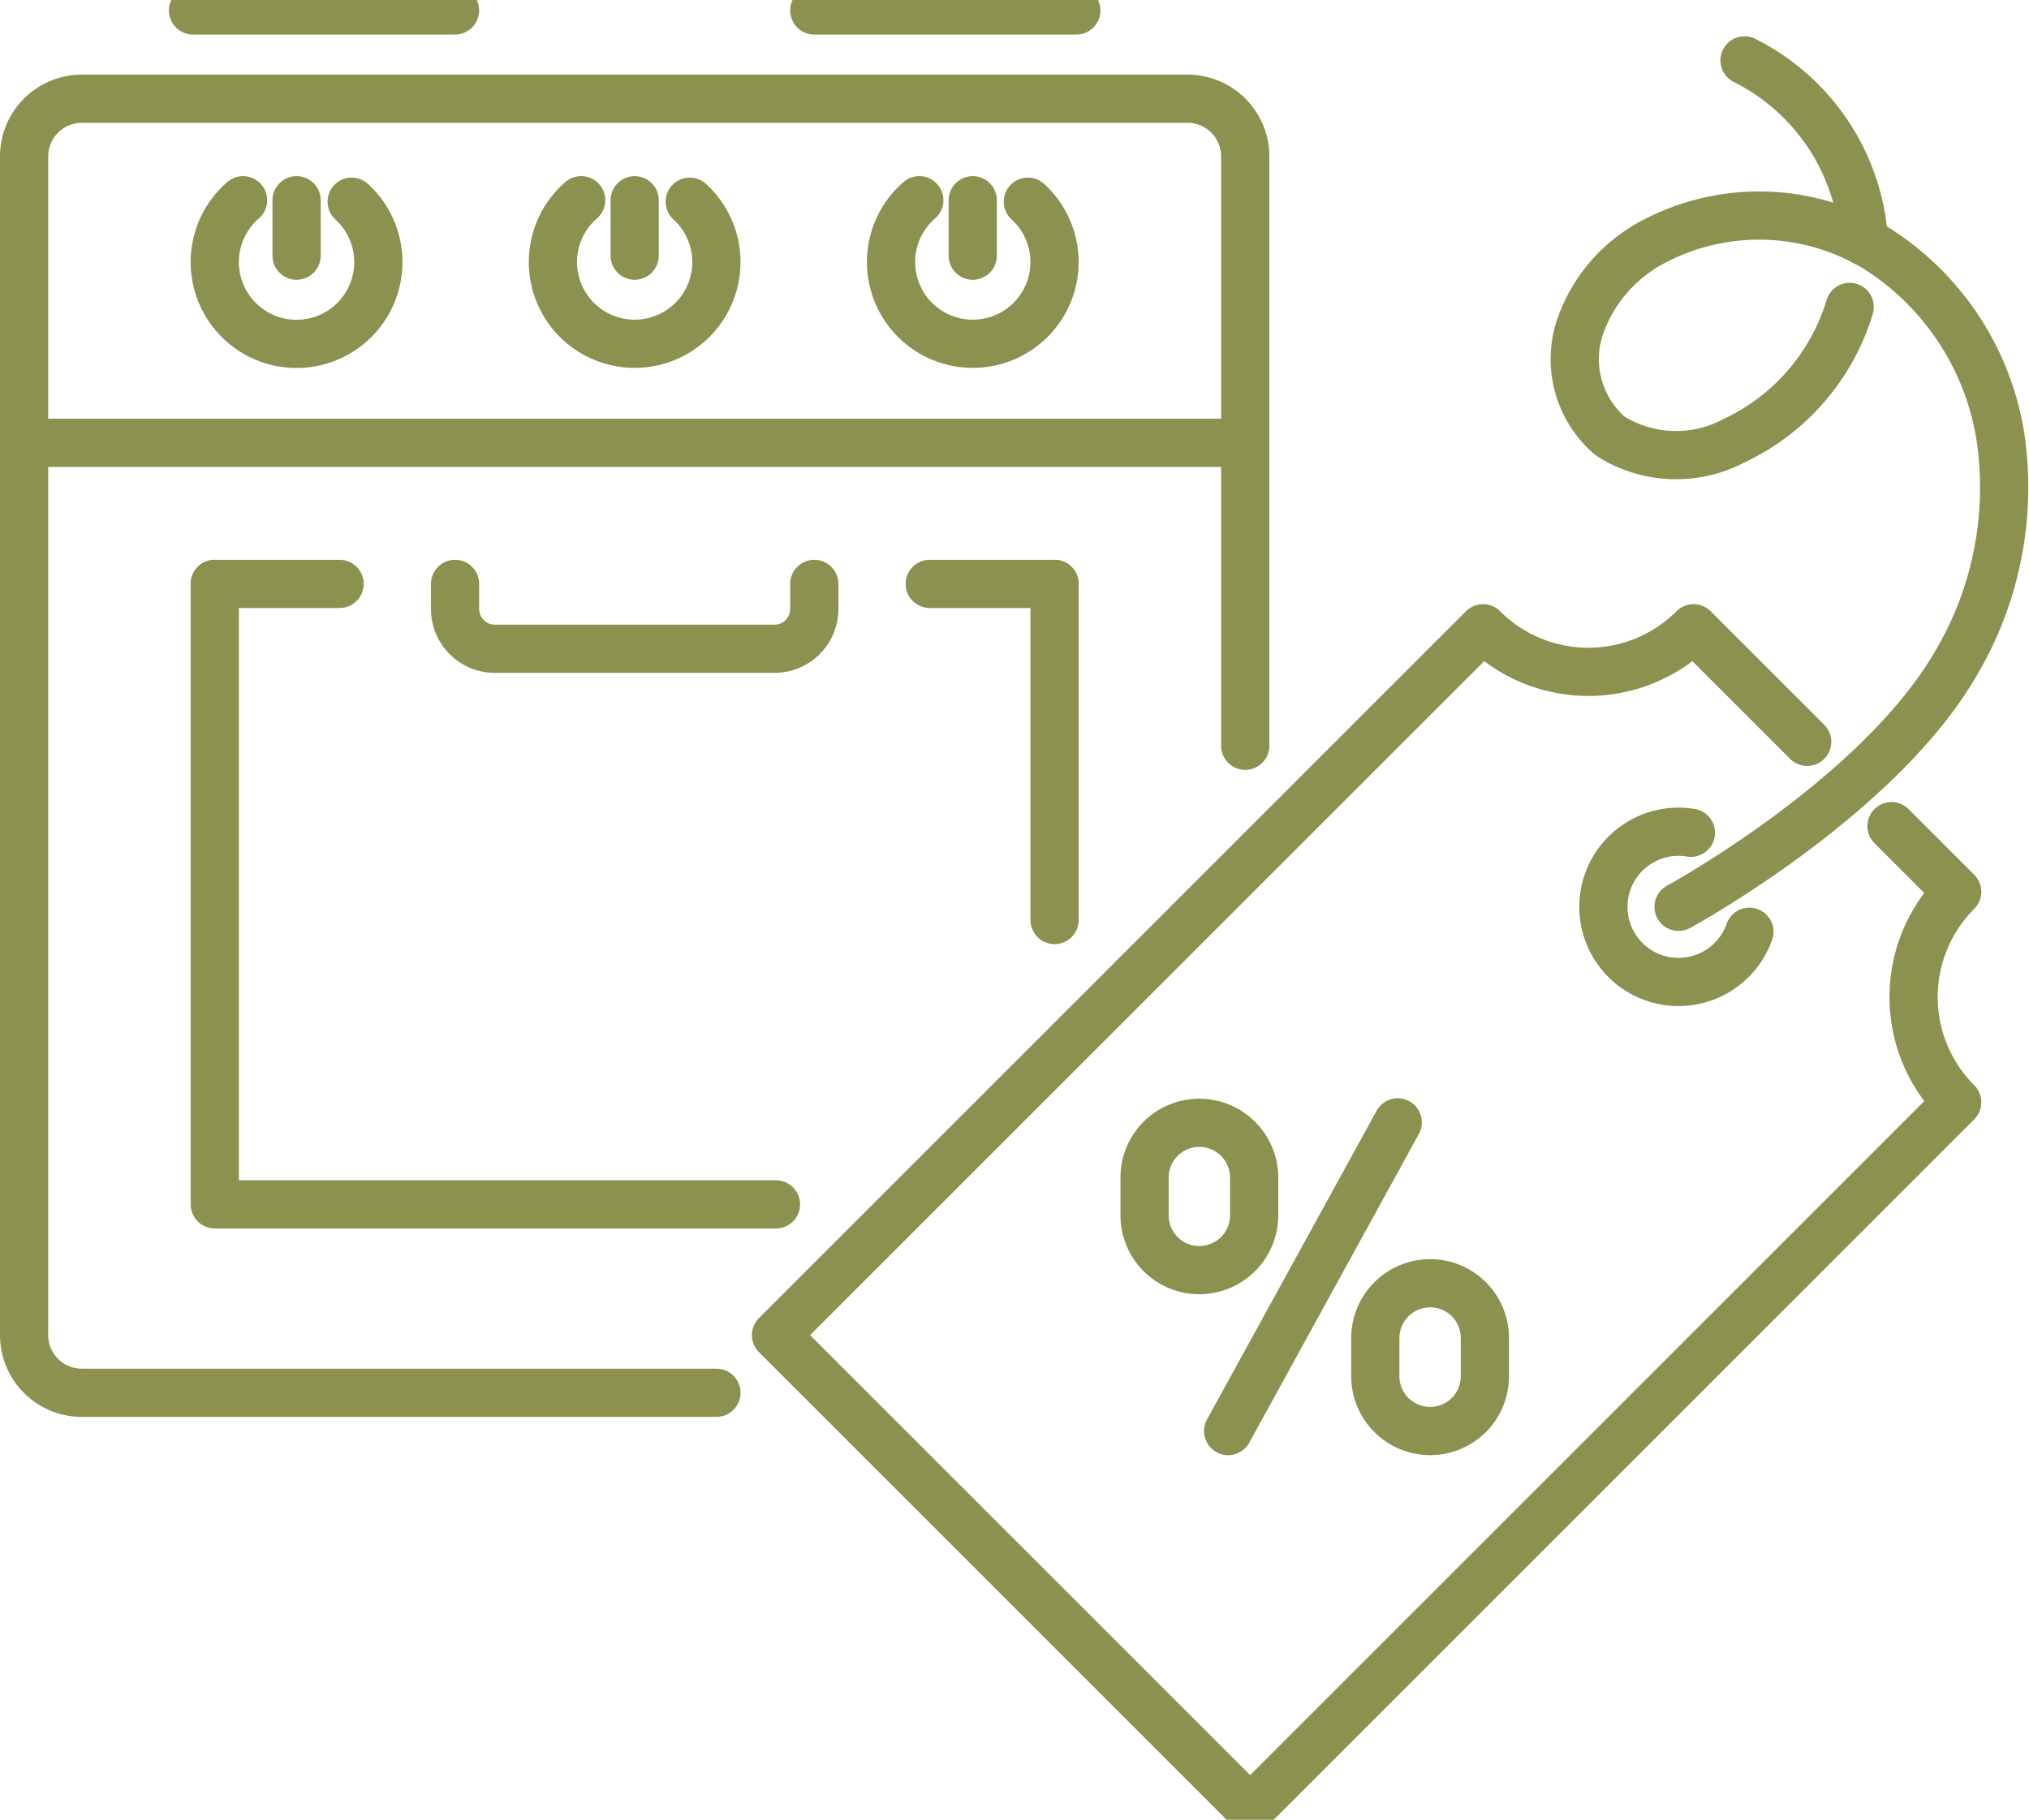
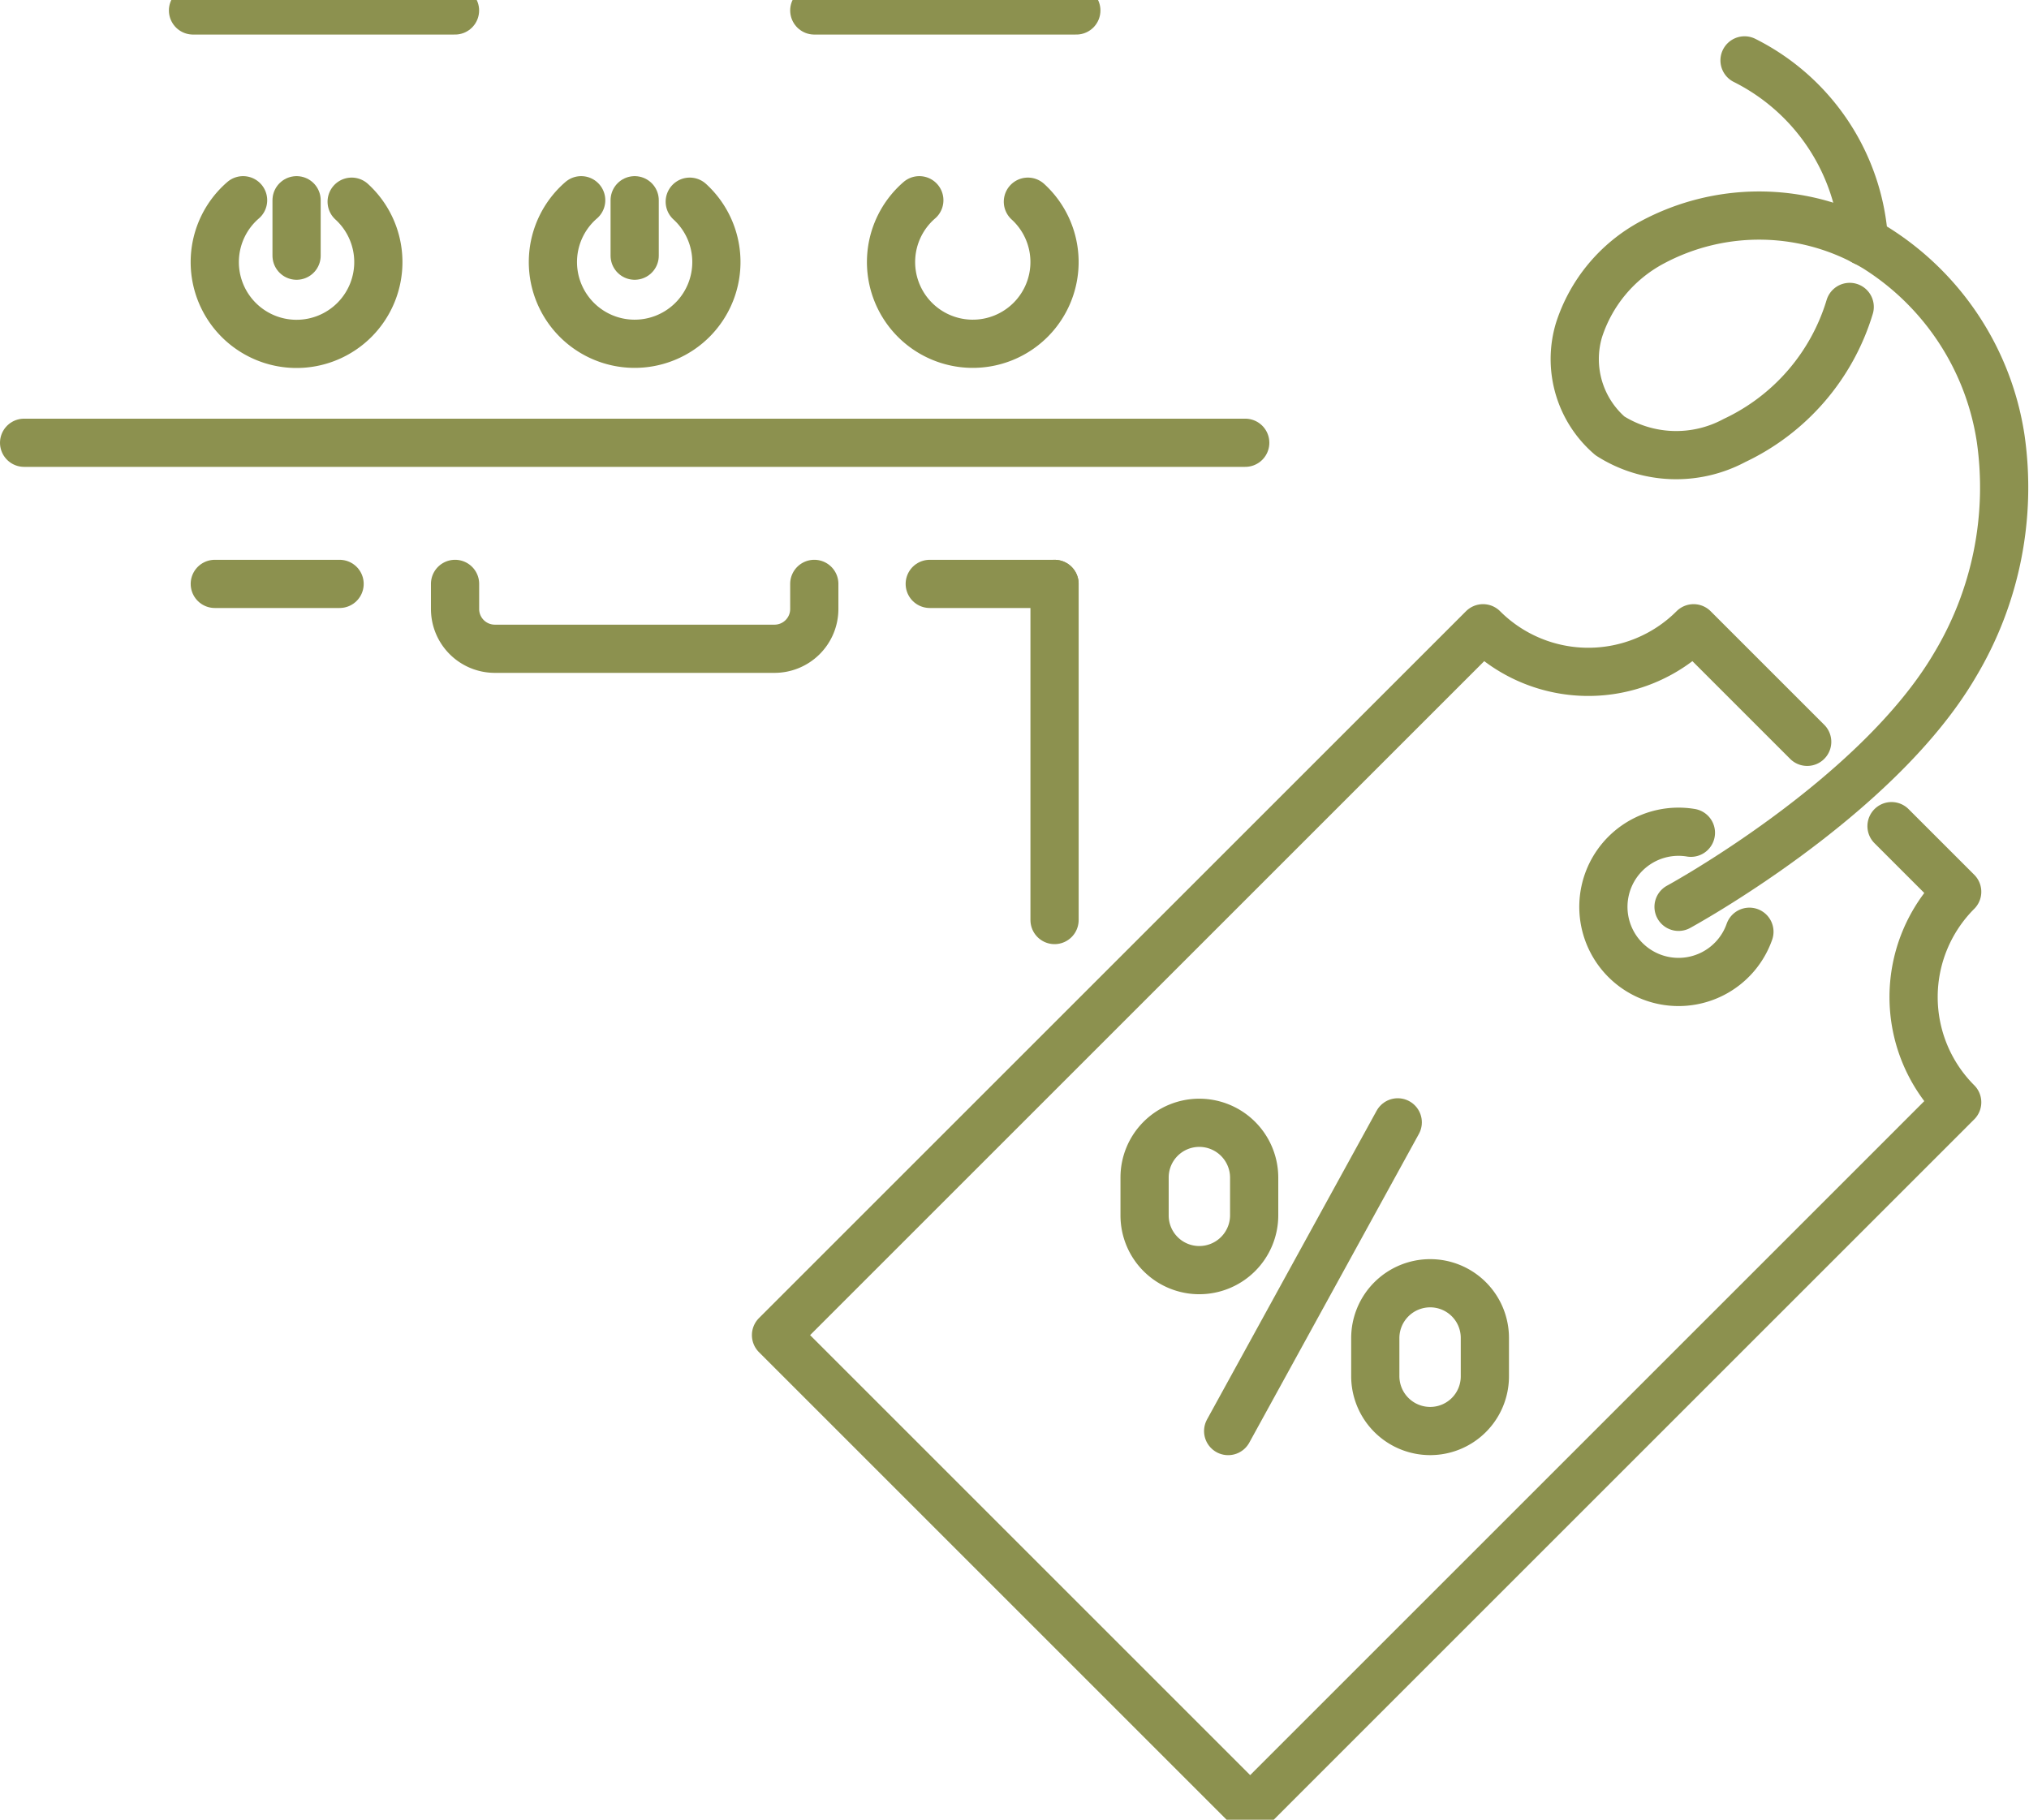
<svg xmlns="http://www.w3.org/2000/svg" preserveAspectRatio="xMidYMid slice" width="68px" height="61px" viewBox="0 0 44.53 40.543">
  <g id="Gruppe_5487" data-name="Gruppe 5487" transform="translate(-1142.455 -311.44)">
    <g id="Gruppe_5479" data-name="Gruppe 5479">
      <path id="Pfad_3482" data-name="Pfad 3482" d="M1182.117,328.023l-2.493-2.493a3.268,3.268,0,0,1-4.621,0l-15.517,15.517,10.406,10.407,15.517-15.518a3.268,3.268,0,0,1,0-4.621l-1.441-1.441" fill="none" stroke="#8c914f" stroke-linecap="round" stroke-linejoin="round" stroke-width="1.058" />
      <path id="Pfad_3483" data-name="Pfad 3483" d="M1179.565,330.019a1.649,1.649,0,1,0,1.284,2.173" fill="none" stroke="#8c914f" stroke-linecap="round" stroke-linejoin="round" stroke-width="1.058" />
    </g>
    <g id="Gruppe_5482" data-name="Gruppe 5482">
      <g id="Gruppe_5481" data-name="Gruppe 5481">
        <g id="Gruppe_5480" data-name="Gruppe 5480">
          <line id="Linie_892" data-name="Linie 892" y1="6.777" x2="3.722" transform="translate(1169.409 336.376)" fill="none" stroke="#8c914f" stroke-linecap="round" stroke-linejoin="round" stroke-width="1.058" />
          <path id="Pfad_3484" data-name="Pfad 3484" d="M1173.843,343.152h0a1.205,1.205,0,0,1-1.205-1.205v-.834a1.205,1.205,0,0,1,1.205-1.205h0a1.2,1.2,0,0,1,1.2,1.205v.834A1.2,1.2,0,0,1,1173.843,343.152Z" fill="none" stroke="#8c914f" stroke-linecap="round" stroke-linejoin="round" stroke-width="1.058" />
          <path id="Pfad_3485" data-name="Pfad 3485" d="M1168.78,339.62h0a1.2,1.2,0,0,1-1.205-1.2v-.834a1.2,1.2,0,0,1,1.205-1.2h0a1.205,1.205,0,0,1,1.2,1.2v.834A1.205,1.205,0,0,1,1168.78,339.62Z" fill="none" stroke="#8c914f" stroke-linecap="round" stroke-linejoin="round" stroke-width="1.058" />
        </g>
      </g>
    </g>
    <path id="Pfad_3486" data-name="Pfad 3486" d="M1183.364,317.039a4.762,4.762,0,0,0-2.622-3.975" fill="none" stroke="#8c914f" stroke-linecap="round" stroke-linejoin="round" stroke-width="1.058" />
    <path id="Pfad_3487" data-name="Pfad 3487" d="M1179.294,331.645s4.346-2.365,6.07-5.315a7.578,7.578,0,0,0,1-4.961,6,6,0,0,0-2.735-4.184,4.966,4.966,0,0,0-4.921-.121,3.345,3.345,0,0,0-1.6,1.923,2.224,2.224,0,0,0,.681,2.32,2.708,2.708,0,0,0,2.734.1,4.761,4.761,0,0,0,2.527-2.931" fill="none" stroke="#8c914f" stroke-linecap="round" stroke-linejoin="round" stroke-width="1.058" />
    <g id="Gruppe_5486" data-name="Gruppe 5486">
      <g id="Gruppe_5483" data-name="Gruppe 5483">
        <line id="Linie_893" data-name="Linie 893" y1="1.217" transform="translate(1148.964 316.134)" fill="none" stroke="#8c914f" stroke-linecap="round" stroke-linejoin="round" stroke-width="1.058" />
        <path id="Pfad_3488" data-name="Pfad 3488" d="M1147.79,316.134a1.795,1.795,0,1,0,2.383.032" fill="none" stroke="#8c914f" stroke-linecap="round" stroke-linejoin="round" stroke-width="1.058" />
      </g>
      <g id="Gruppe_5484" data-name="Gruppe 5484">
        <line id="Linie_894" data-name="Linie 894" y1="1.217" transform="translate(1156.384 316.134)" fill="none" stroke="#8c914f" stroke-linecap="round" stroke-linejoin="round" stroke-width="1.058" />
        <path id="Pfad_3489" data-name="Pfad 3489" d="M1155.21,316.134a1.794,1.794,0,1,0,2.383.032" fill="none" stroke="#8c914f" stroke-linecap="round" stroke-linejoin="round" stroke-width="1.058" />
      </g>
      <g id="Gruppe_5485" data-name="Gruppe 5485">
-         <line id="Linie_895" data-name="Linie 895" y1="1.217" transform="translate(1163.804 316.134)" fill="none" stroke="#8c914f" stroke-linecap="round" stroke-linejoin="round" stroke-width="1.058" />
        <path id="Pfad_3490" data-name="Pfad 3490" d="M1162.631,316.134a1.794,1.794,0,1,0,2.383.032" fill="none" stroke="#8c914f" stroke-linecap="round" stroke-linejoin="round" stroke-width="1.058" />
      </g>
    </g>
-     <path id="Pfad_3491" data-name="Pfad 3491" d="M1158.178,342.313h-13.927a1.267,1.267,0,0,1-1.267-1.267V315.173a1.268,1.268,0,0,1,1.267-1.268h24.266a1.268,1.268,0,0,1,1.267,1.268v12.936" fill="none" stroke="#8c914f" stroke-linecap="round" stroke-linejoin="round" stroke-width="1.058" />
    <line id="Linie_896" data-name="Linie 896" x2="5.75" transform="translate(1146.691 311.968)" fill="none" stroke="#8c914f" stroke-linecap="round" stroke-linejoin="round" stroke-width="1.058" />
    <line id="Linie_897" data-name="Linie 897" x1="5.751" transform="translate(1160.326 311.968)" fill="none" stroke="#8c914f" stroke-linecap="round" stroke-linejoin="round" stroke-width="1.058" />
    <line id="Linie_898" data-name="Linie 898" x2="26.8" transform="translate(1142.984 321.458)" fill="none" stroke="#8c914f" stroke-linecap="round" stroke-linejoin="round" stroke-width="1.058" />
-     <path id="Pfad_3492" data-name="Pfad 3492" d="M1159.485,338.177h-12.316V324.556" fill="none" stroke="#8c914f" stroke-linecap="round" stroke-linejoin="round" stroke-width="1.058" />
    <line id="Linie_899" data-name="Linie 899" y2="7.379" transform="translate(1165.599 324.556)" fill="none" stroke="#8c914f" stroke-linecap="round" stroke-linejoin="round" stroke-width="1.058" />
    <path id="Pfad_3493" data-name="Pfad 3493" d="M1160.326,324.556v.551a.873.873,0,0,1-.873.873h-6.138a.873.873,0,0,1-.873-.873v-.551" fill="none" stroke="#8c914f" stroke-linecap="round" stroke-linejoin="round" stroke-width="1.058" />
    <line id="Linie_900" data-name="Linie 900" x2="2.739" transform="translate(1162.86 324.556)" fill="none" stroke="#8c914f" stroke-linecap="round" stroke-linejoin="round" stroke-width="1.058" />
    <line id="Linie_901" data-name="Linie 901" x2="2.739" transform="translate(1147.169 324.556)" fill="none" stroke="#8c914f" stroke-linecap="round" stroke-linejoin="round" stroke-width="1.058" />
  </g>
</svg>